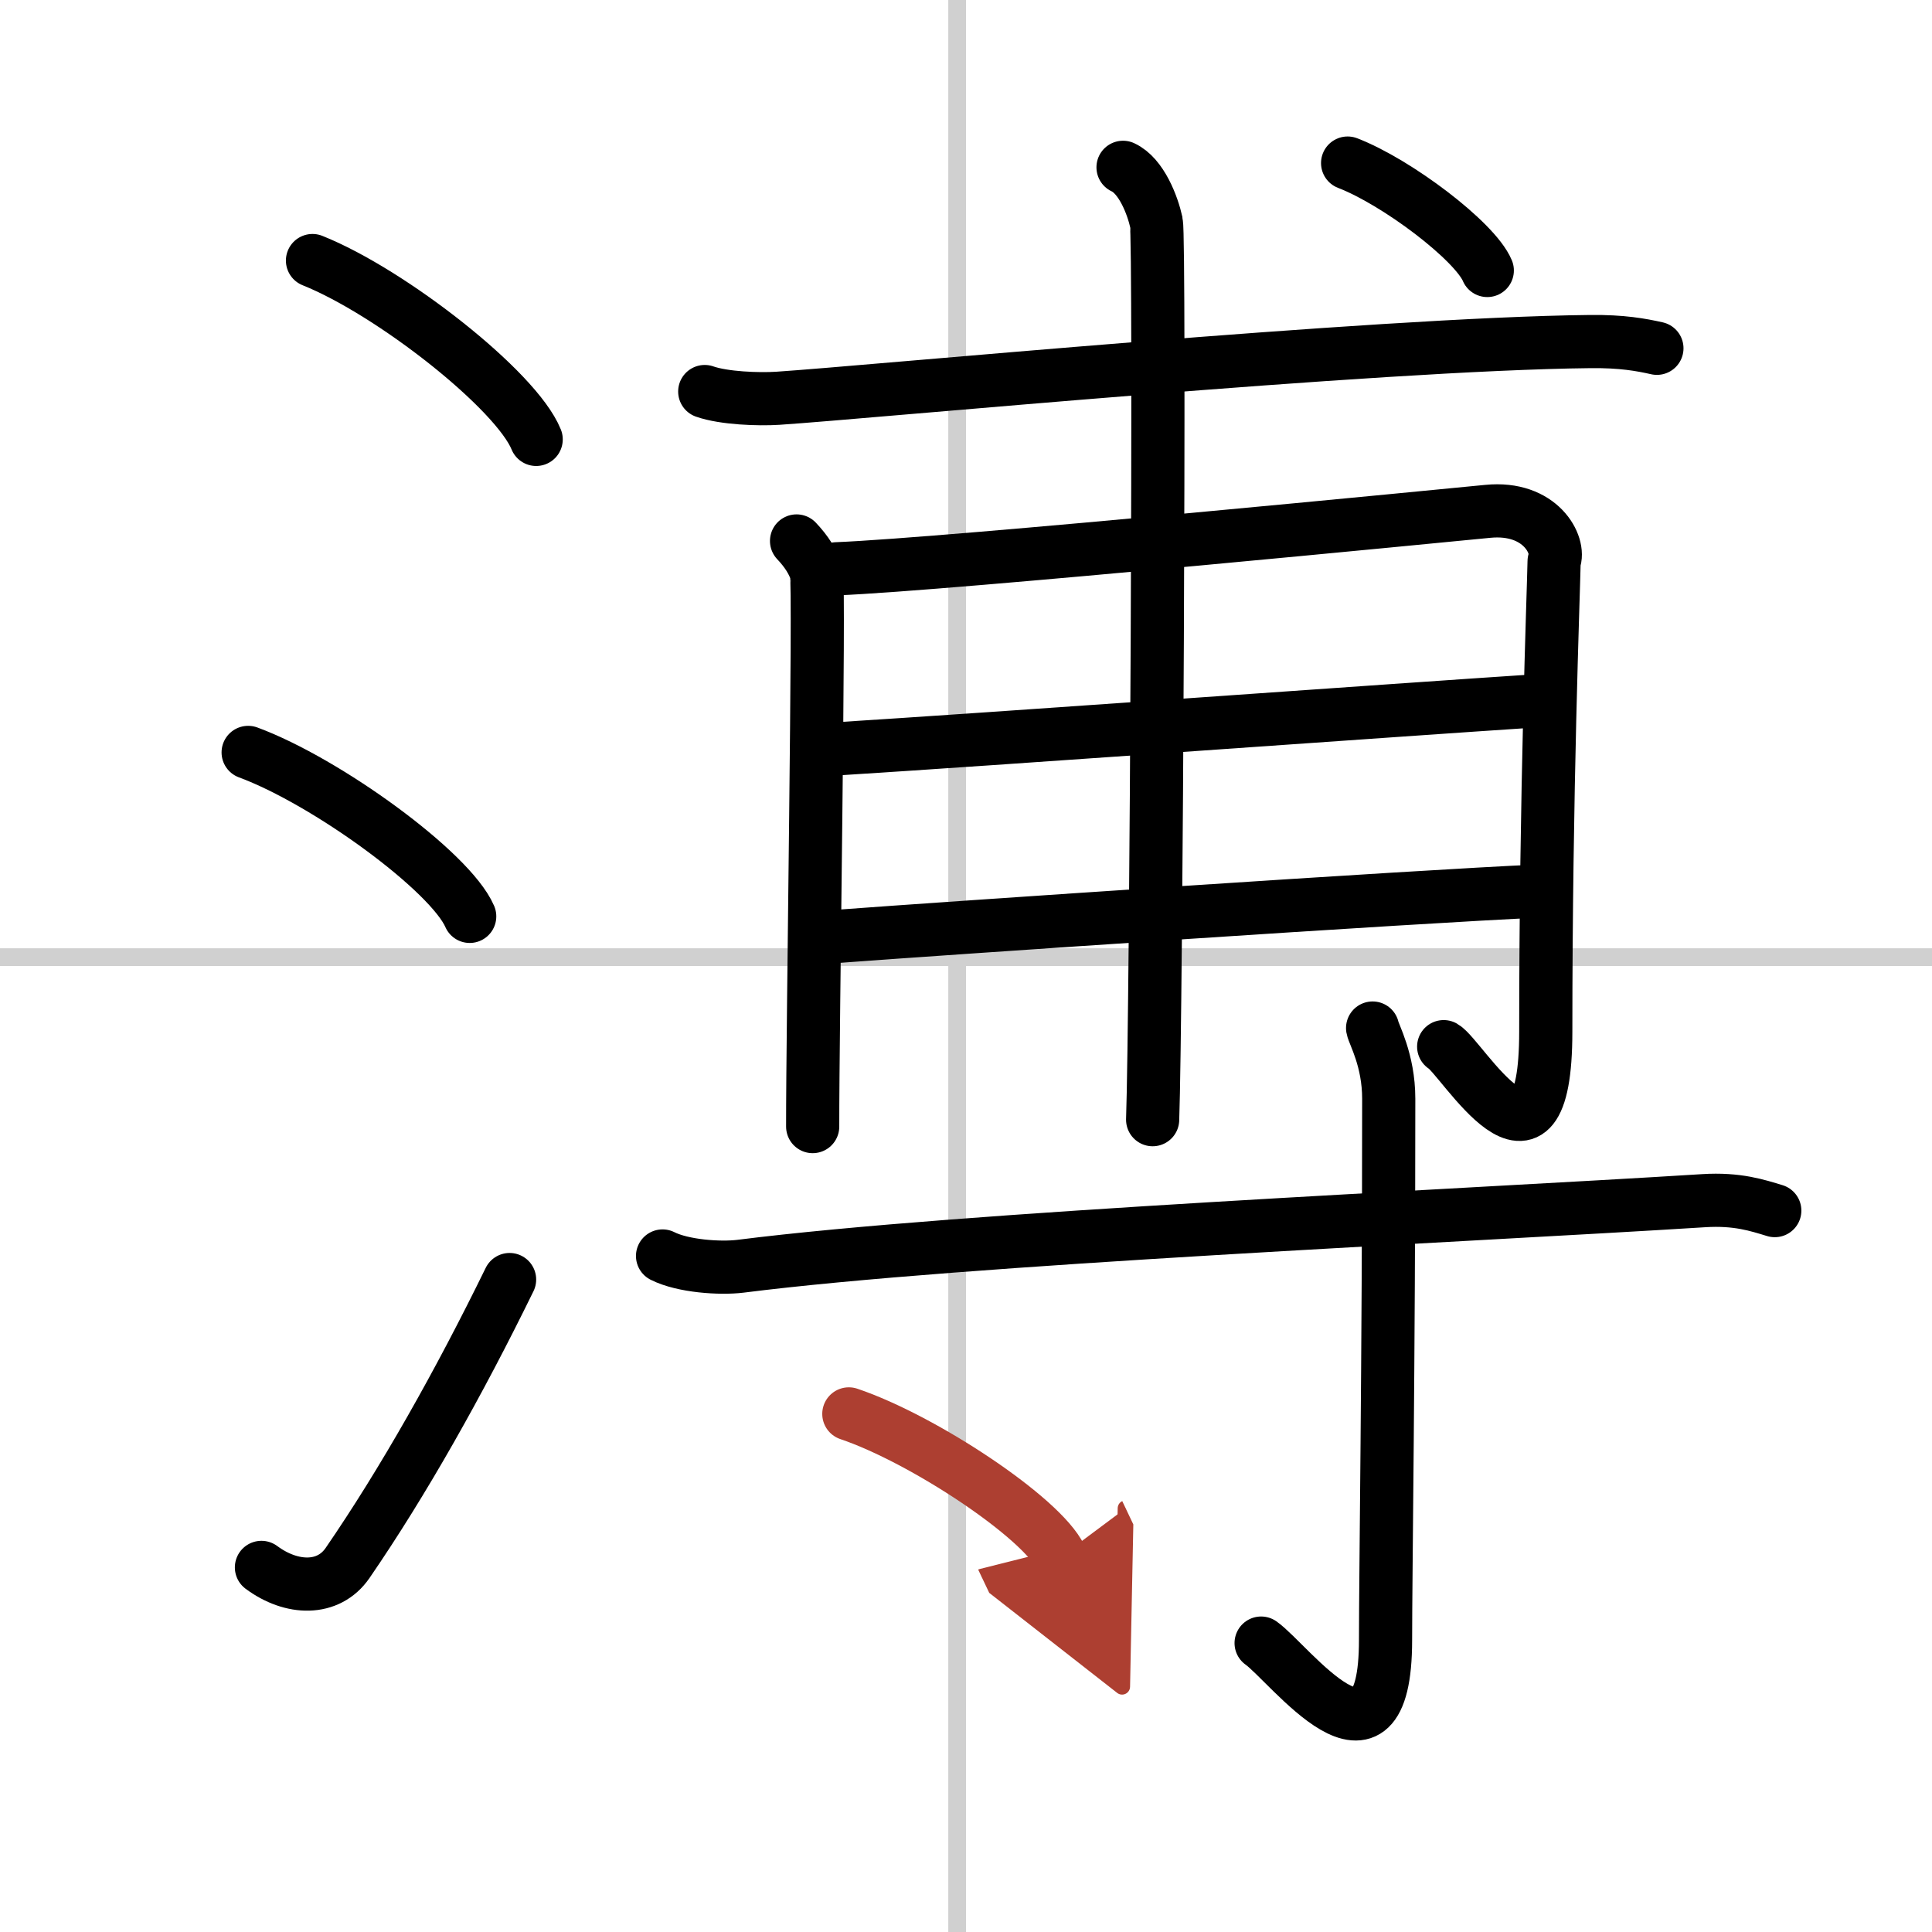
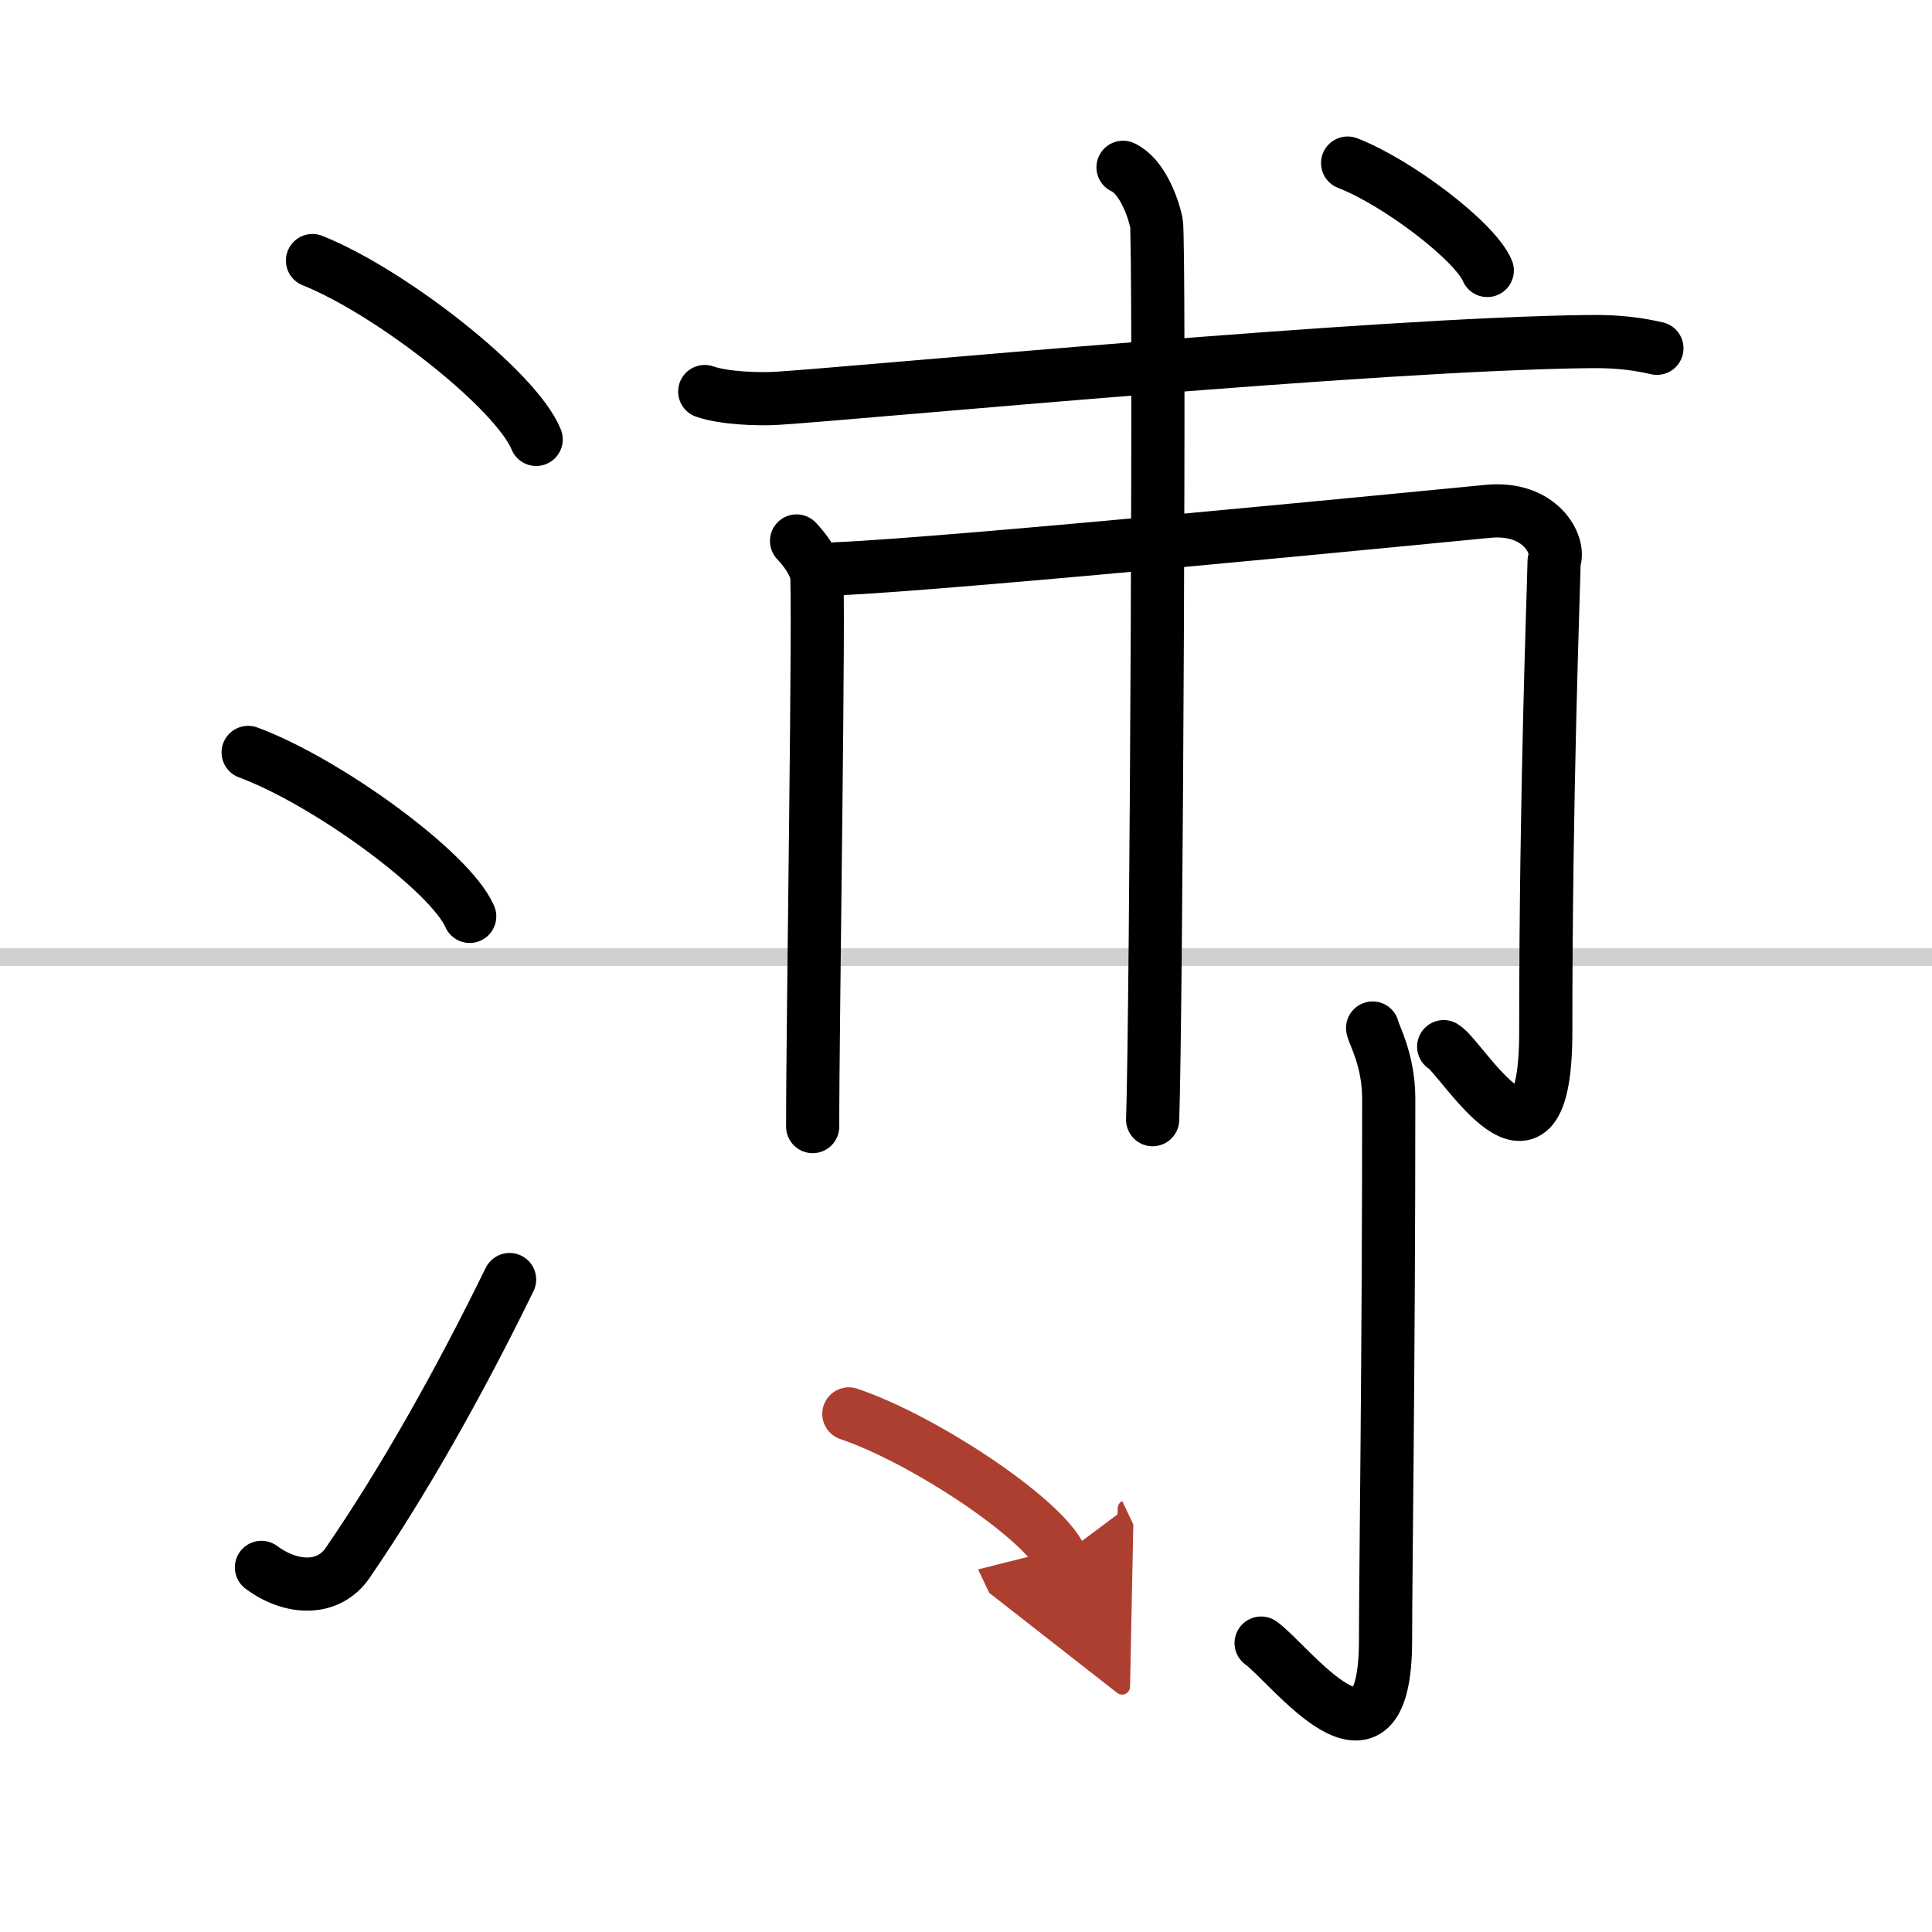
<svg xmlns="http://www.w3.org/2000/svg" width="400" height="400" viewBox="0 0 109 109">
  <defs>
    <marker id="a" markerWidth="4" orient="auto" refX="1" refY="5" viewBox="0 0 10 10">
      <polyline points="0 0 10 5 0 10 1 5" fill="#ad3f31" stroke="#ad3f31" />
    </marker>
  </defs>
  <g fill="none" stroke="#000" stroke-linecap="round" stroke-linejoin="round" stroke-width="3">
    <rect width="100%" height="100%" fill="#fff" stroke="#fff" />
-     <line x1="54" x2="54" y2="109" stroke="#d0d0d0" stroke-width="1" />
    <line x2="109" y1="54" y2="54" stroke="#d0d0d0" stroke-width="1" />
    <path d="m17.63 14.7c4.45 1.78 11.5 7.32 12.62 10.09" />
    <path d="m14 42.45c4.41 1.63 11.4 6.71 12.5 9.25" />
    <path d="m14.75 88.43c1.71 1.27 3.78 1.32 4.86-0.25 3.14-4.57 6.29-10.16 9.14-15.99" />
    <path d="m39.76 22.09c1.08 0.38 3.05 0.45 4.12 0.38 5.17-0.34 33.65-3.07 45.84-3.2 1.79-0.02 2.87 0.18 3.76 0.38" />
    <path d="m44.94 30.52c0.56 0.59 0.94 1.19 1.12 1.78 0.19 0.59-0.22 25.92-0.21 31.26" />
    <path d="m47.19 32.09c6.31-0.25 35.07-3.08 36.74-3.24 3-0.3 4.12 1.93 3.75 2.82-0.04 2-0.47 12.95-0.47 26.52 0 9.68-4.74 1.44-5.76 0.86" />
-     <path d="m47.19 42.25c8.35-0.52 32.43-2.25 39.17-2.69" />
-     <path d="m47.36 52.82c5.99-0.45 32.58-2.25 39.51-2.55" />
    <path d="m63.36 9.44c1.04 0.48 1.67 2.15 1.88 3.11s0 44.64-0.21 50.62" />
    <path d="m76.03 9.2c2.78 1.07 7.18 4.4 7.88 6.06" />
-     <path d="m37.38 70.86c1.15 0.58 3.24 0.72 4.39 0.58 12.69-1.61 40.36-2.82 54.35-3.7 1.91-0.12 3.05 0.27 4.01 0.56" />
    <path d="m77.44 58c0.06 0.35 0.91 1.8 0.91 3.99 0 14.75-0.18 26.94-0.18 30.53 0 8.7-5.44 1.29-7.02 0.18" />
    <path d="m47.89 79.77c4.21 1.42 10.89 5.86 11.94 8.07" marker-end="url(#a)" stroke="#ad3f31" />
  </g>
</svg>